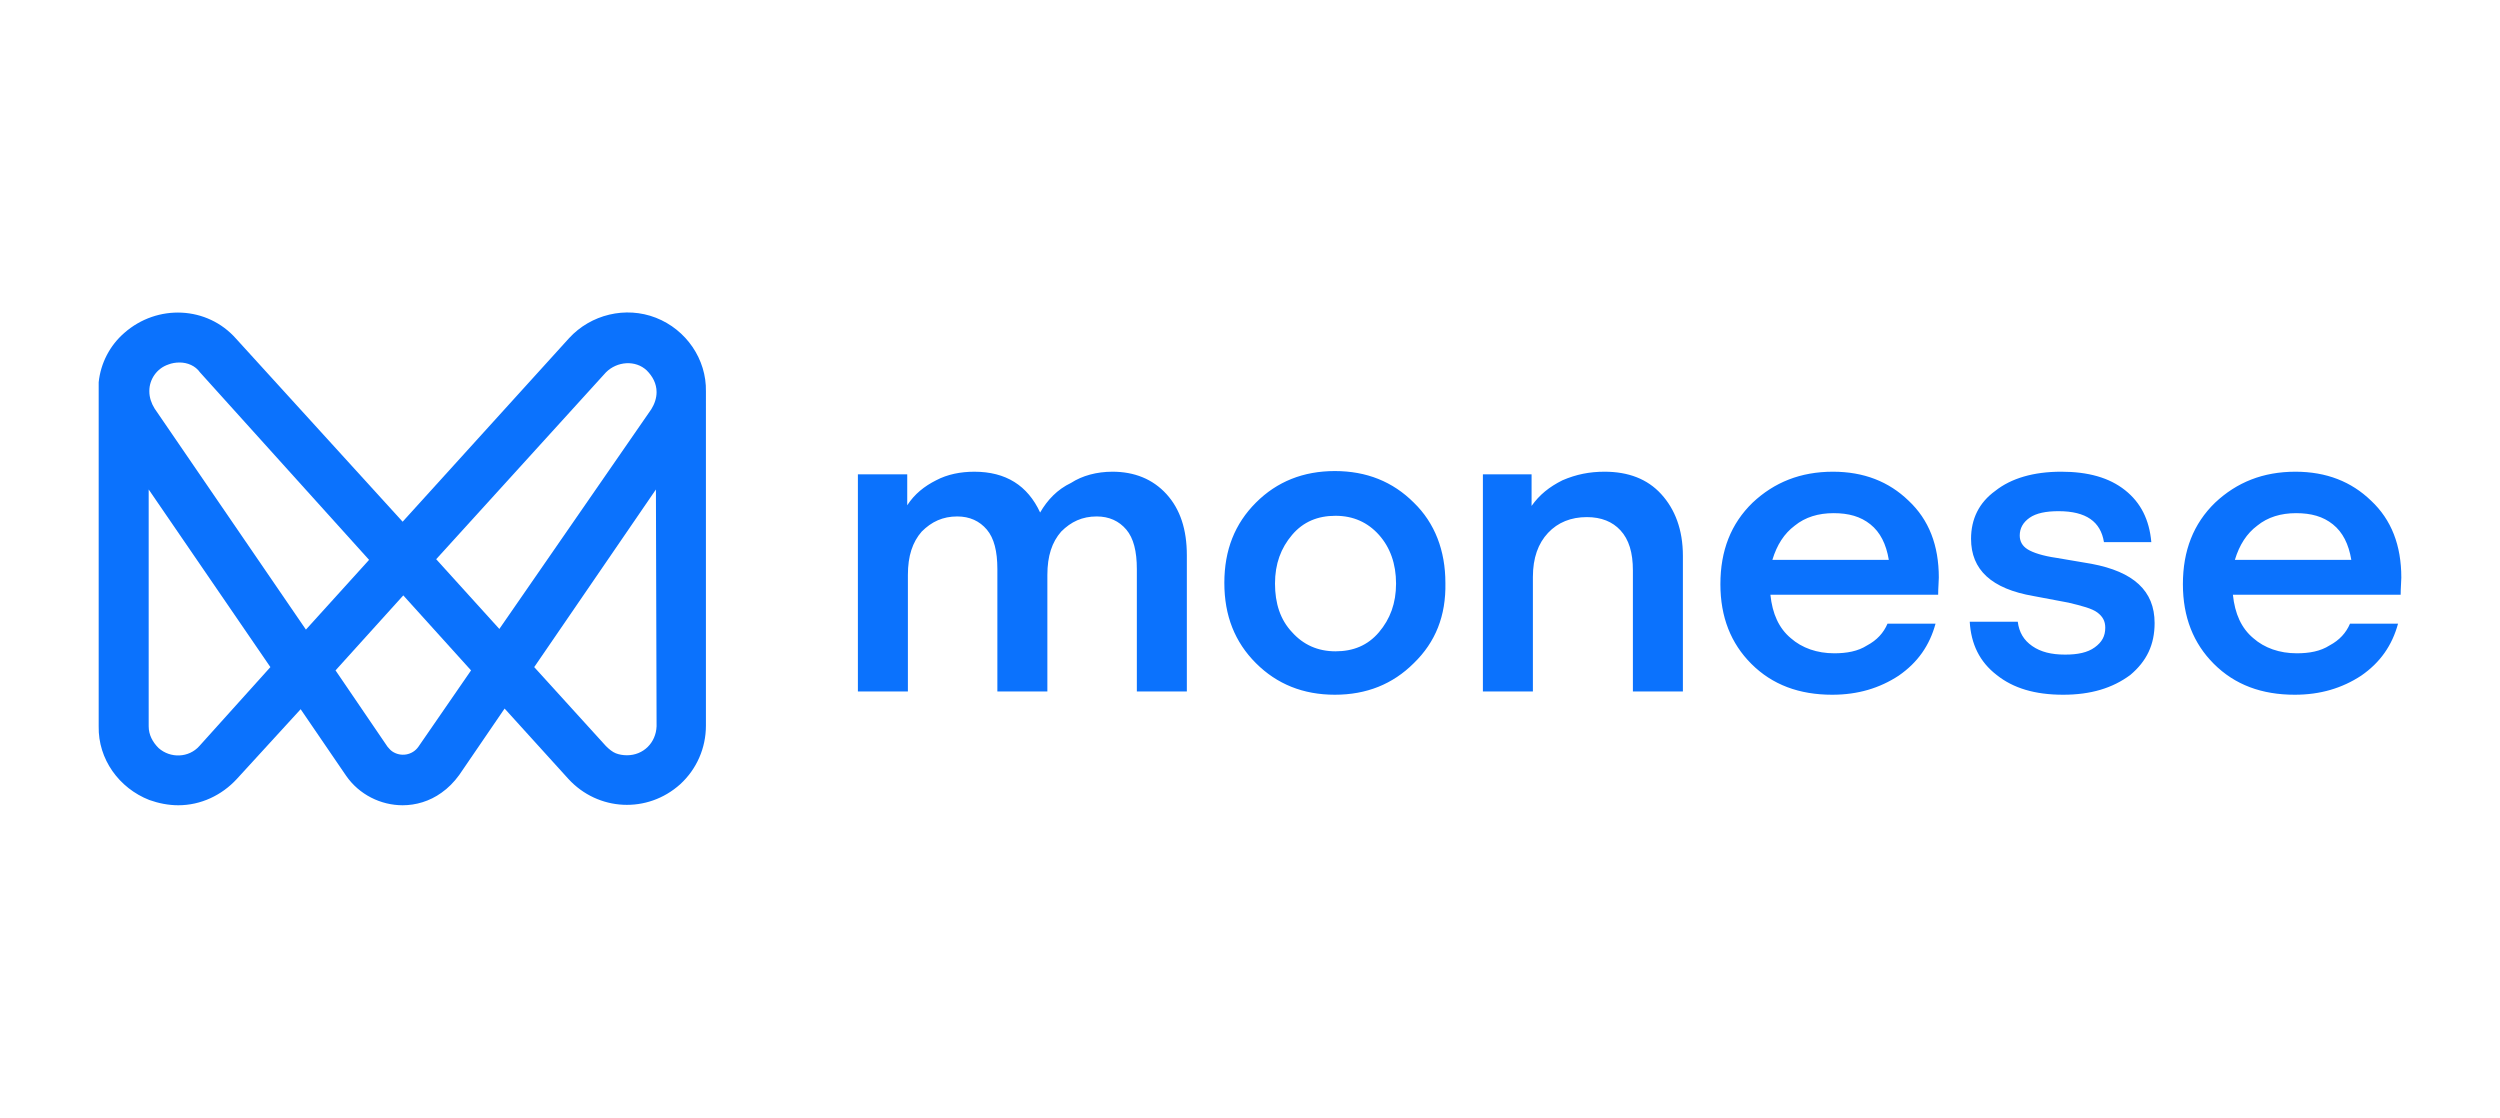
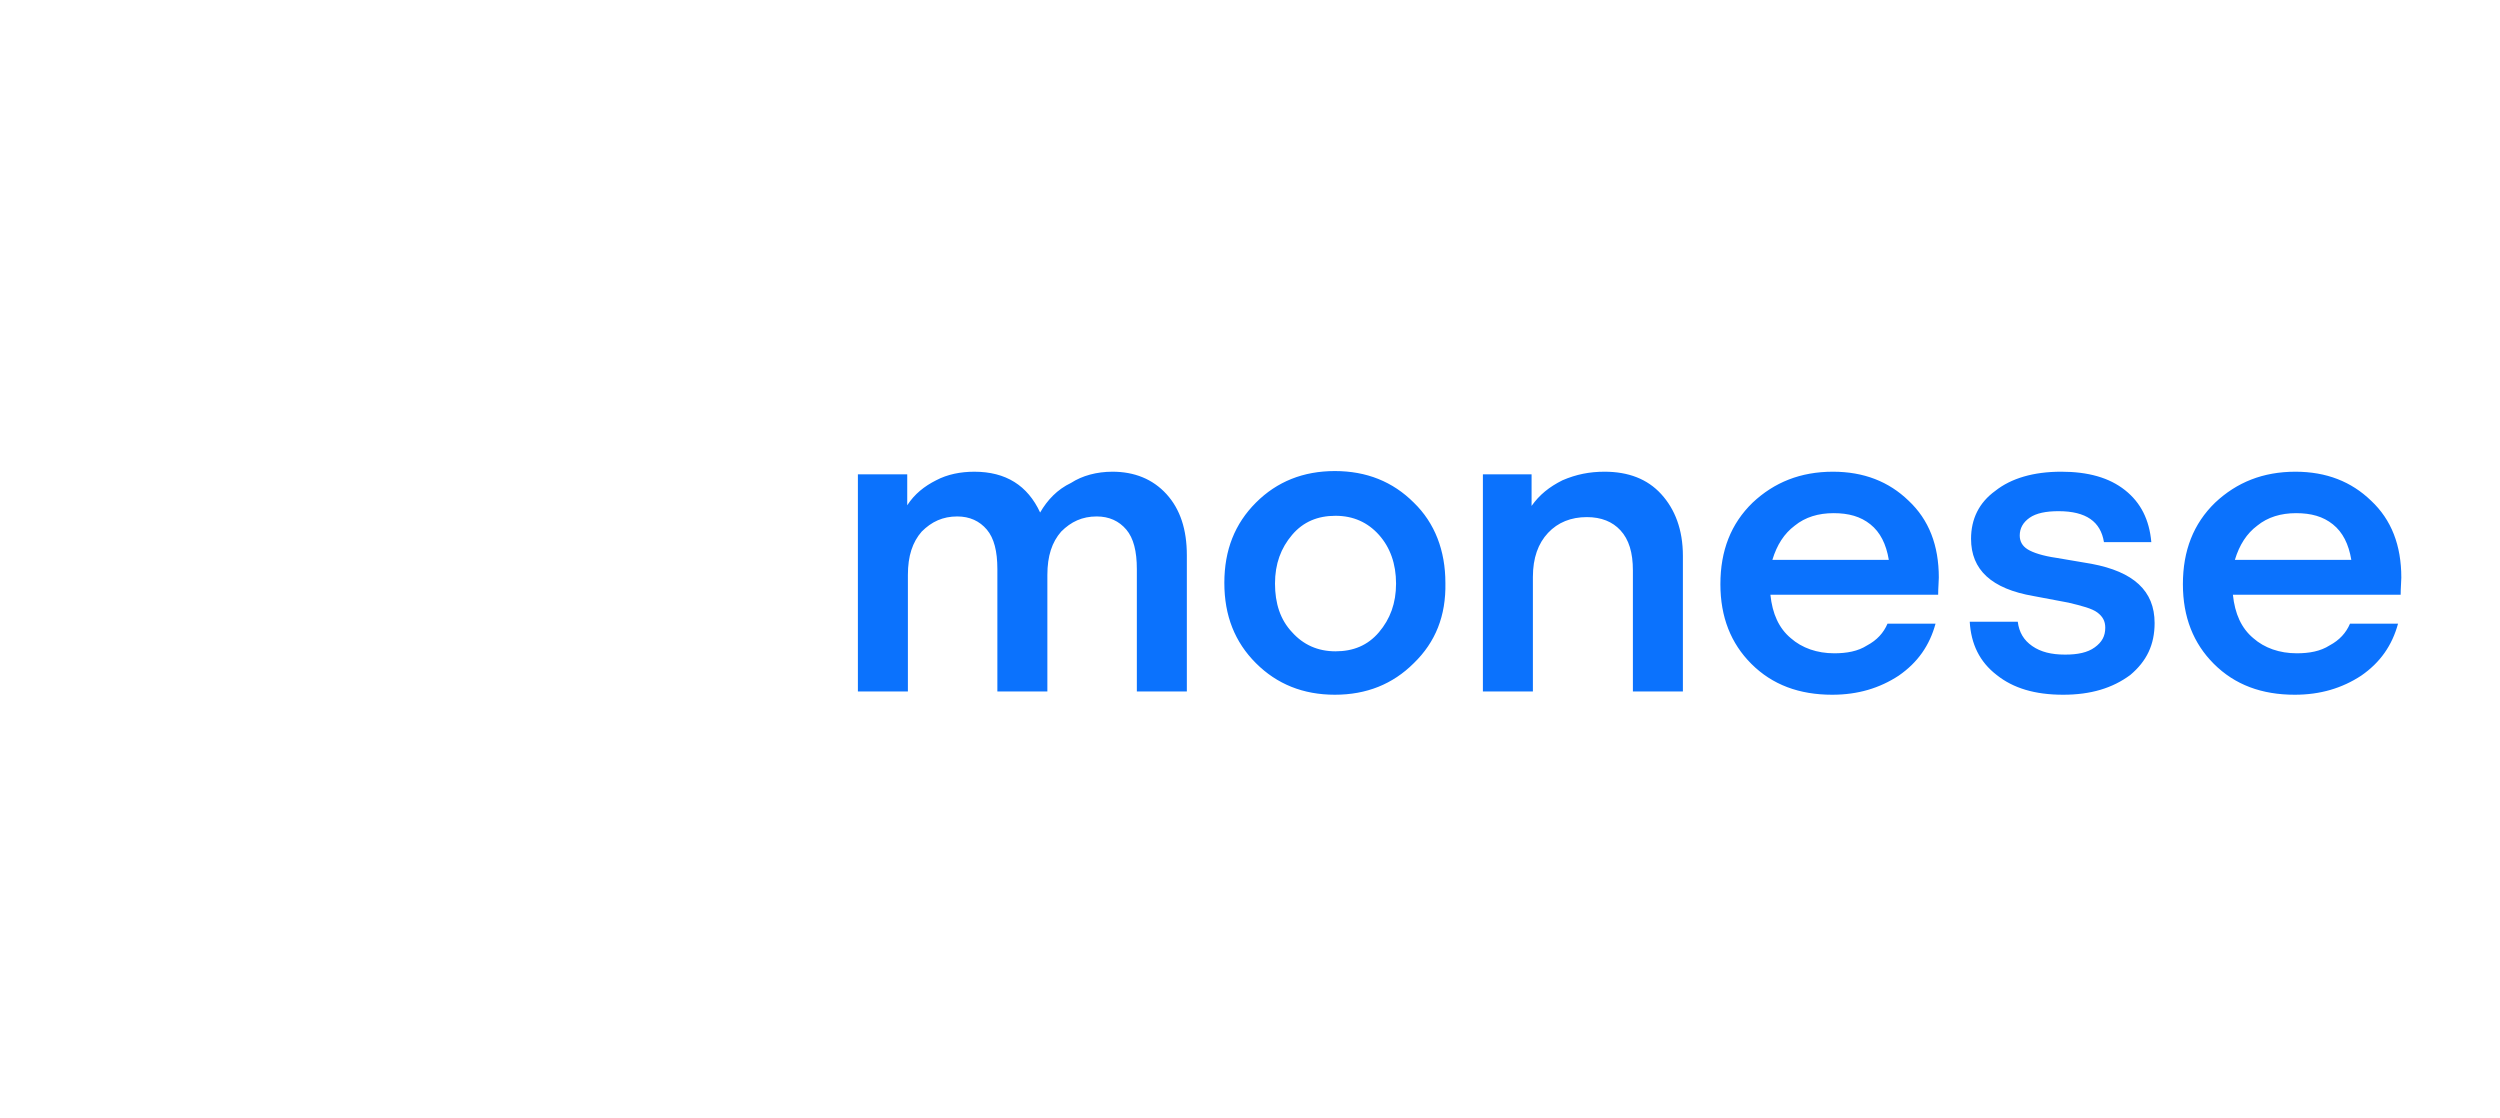
<svg xmlns="http://www.w3.org/2000/svg" version="1.1" id="layer" x="0px" y="0px" width="380px" height="170px" viewBox="0 0 380 170" style="enable-background:new 0 0 380 170;" xml:space="preserve">
  <style type="text/css">
	.st0{fill:#0B72FD;}
</style>
  <g>
-     <path class="st0" d="M99.7,48.3c-4.6-1.8-9.9-0.5-13.2,3.1L61.2,79.3L35.9,51.5c-4.4-5-12-5.3-17-0.9c-2.2,1.9-3.6,4.6-3.9,7.5   C15,58.6,15,59.1,15,59.5v50.9c-0.1,5,3.1,9.4,7.7,11.2l0,0c1.4,0.5,2.9,0.8,4.4,0.8l0,0c3.4,0,6.6-1.5,8.9-4l9.7-10.6l6.9,10.1   c2,2.9,5.3,4.5,8.6,4.5c2,0,4.1-0.6,5.9-1.9c1-0.7,1.9-1.6,2.7-2.7l6.9-10.1l9.7,10.7l0,0c4.5,4.9,12,5.3,17,0.8   c2.5-2.3,3.9-5.5,3.9-8.9V59.5C107.4,54.6,104.3,50.1,99.7,48.3z M95.3,114.8c-0.6,0-1.2-0.1-1.7-0.3c-0.5-0.2-1-0.6-1.5-1.1   l-10.9-12l18.5-27l0.1,36C99.7,112.9,97.8,114.8,95.3,114.8z M30.3,113.4c-1.6,1.8-4.4,1.9-6.2,0.3c-0.9-0.9-1.5-2-1.5-3.3V74.4   l18.5,27L30.3,113.4z M23.5,62.1c-0.5-0.8-0.8-1.7-0.8-2.6v-0.1c0-1.7,1.1-3.4,2.9-4c0.5-0.2,1.1-0.3,1.7-0.3   c1.2,0,2.4,0.5,3.1,1.5l0,0l25.7,28.5l-9.6,10.6L23.5,62.1z M63.6,113.5c-0.9,1.3-2.7,1.6-4,0.7l0,0c-0.3-0.2-0.5-0.5-0.7-0.7   L51,101.9l10.3-11.4l10.3,11.4L63.6,113.5z M75.9,95.6L66.3,85l25.8-28.4c1.7-1.7,4.5-1.9,6.2-0.3c0.9,0.9,1.5,2,1.5,3.3   c0,0.9-0.3,1.8-0.8,2.6L75.9,95.6z" />
    <path class="st0" d="M169.1,71.7c3.3,0,6.1,1.1,8.2,3.4c2.1,2.3,3.1,5.4,3.1,9.3v20.7h-7.6V86.5c0-2.7-0.5-4.7-1.6-6   c-1.1-1.3-2.6-2-4.5-2c-2.2,0-3.9,0.8-5.4,2.3c-1.4,1.6-2.1,3.7-2.1,6.6v17.7h-7.6V86.5c0-2.7-0.5-4.7-1.6-6c-1.1-1.3-2.6-2-4.5-2   c-2.2,0-3.9,0.8-5.4,2.3c-1.4,1.6-2.1,3.7-2.1,6.6v17.7h-7.6v-33h7.5v4.7c1.1-1.7,2.6-2.9,4.4-3.8c1.7-0.9,3.7-1.3,5.8-1.3   c4.8,0,8.1,2.1,10,6.2c1.1-1.9,2.6-3.5,4.7-4.5C164.5,72.3,166.7,71.7,169.1,71.7z M214.9,100.8c-3.2,3.2-7.2,4.8-12,4.8   s-8.8-1.6-12-4.8s-4.8-7.2-4.8-12.2s1.6-9,4.8-12.2c3.2-3.2,7.2-4.8,12-4.8s8.8,1.6,12,4.8c3.2,3.1,4.8,7.3,4.8,12.2   C219.8,93.6,218.2,97.6,214.9,100.8z M196.4,96.1c1.7,1.9,3.9,2.9,6.6,2.9c2.7,0,4.9-0.9,6.6-2.9s2.6-4.4,2.6-7.4s-0.9-5.5-2.6-7.4   c-1.7-1.9-3.9-2.9-6.6-2.9c-2.7,0-4.9,0.9-6.6,2.9s-2.6,4.4-2.6,7.4S194.6,94.2,196.4,96.1z M243.9,71.7c3.6,0,6.5,1.1,8.6,3.4   s3.3,5.4,3.3,9.4v20.6h-7.6V86.7c0-2.7-0.6-4.7-1.9-6.1c-1.2-1.3-2.9-2-5.1-2c-2.4,0-4.4,0.8-5.9,2.4c-1.5,1.6-2.3,3.8-2.3,6.7   v17.4h-7.6v-33h7.4v4.8c1.2-1.7,2.7-2.9,4.7-3.9C239.6,72.1,241.6,71.7,243.9,71.7z M294.7,87.8c0,0.6-0.1,1.5-0.1,2.6h-25.5   c0.3,2.9,1.3,5.1,3.1,6.6c1.7,1.5,4,2.3,6.6,2.3c1.9,0,3.6-0.3,5-1.2c1.5-0.8,2.5-1.9,3.1-3.3h7.3c-0.9,3.3-2.7,5.9-5.6,7.9   c-2.9,1.9-6.2,2.9-10.1,2.9c-5,0-9.1-1.5-12.3-4.7c-3.1-3.1-4.7-7.1-4.7-12.1c0-5.1,1.6-9.2,4.9-12.4c3.3-3.1,7.3-4.7,12.2-4.7   c4.7,0,8.5,1.5,11.5,4.4C293.2,79,294.7,82.9,294.7,87.8z M284.3,79.7c-1.5-1.2-3.3-1.7-5.6-1.7c-2.3,0-4.3,0.6-5.9,1.9   c-1.6,1.2-2.7,2.9-3.4,5.2h17.7C286.7,82.7,285.8,80.9,284.3,79.7z M313.6,105.6c-4.3,0-7.6-1-10.1-3c-2.6-2-3.9-4.7-4.1-8.1h7.3   c0.2,1.6,0.9,2.8,2.2,3.7c1.3,0.9,2.9,1.3,5,1.3c1.9,0,3.4-0.3,4.5-1.1c1.1-0.8,1.6-1.7,1.6-3c0-1-0.4-1.7-1.2-2.3   c-0.8-0.6-2.3-1-4.4-1.5l-5.3-1c-6.4-1.1-9.5-4-9.5-8.7c0-3,1.2-5.5,3.7-7.3c2.4-1.9,5.8-2.9,10-2.9c4.1,0,7.3,0.9,9.7,2.8   c2.4,1.9,3.7,4.5,4,7.9h-7.2c-0.5-3.1-2.7-4.7-6.9-4.7c-1.9,0-3.4,0.3-4.4,1c-1,0.7-1.5,1.6-1.5,2.7c0,0.9,0.4,1.6,1.2,2.1   c0.8,0.5,2.3,1,4.4,1.3l5.3,0.9c6.4,1.2,9.6,4.1,9.6,9c0,3.3-1.2,5.8-3.7,7.9C321.1,104.6,317.8,105.6,313.6,105.6z M365,87.8   c0,0.6-0.1,1.5-0.1,2.6h-25.5c0.3,2.9,1.3,5.1,3.1,6.6c1.7,1.5,4,2.3,6.6,2.3c1.9,0,3.6-0.3,5-1.2c1.5-0.8,2.5-1.9,3.1-3.3h7.3   c-0.9,3.3-2.7,5.9-5.6,7.9c-2.9,1.9-6.2,2.9-10.1,2.9c-5,0-9.1-1.5-12.3-4.7c-3.1-3.1-4.7-7.1-4.7-12.1c0-5.1,1.6-9.2,4.9-12.4   c3.3-3.1,7.3-4.7,12.2-4.7c4.7,0,8.5,1.5,11.5,4.4C363.5,79,365,82.9,365,87.8z M354.6,79.7c-1.5-1.2-3.3-1.7-5.6-1.7   s-4.3,0.6-5.9,1.9c-1.6,1.2-2.7,2.9-3.4,5.2h17.7C357,82.7,356.1,80.9,354.6,79.7z" />
  </g>
</svg>